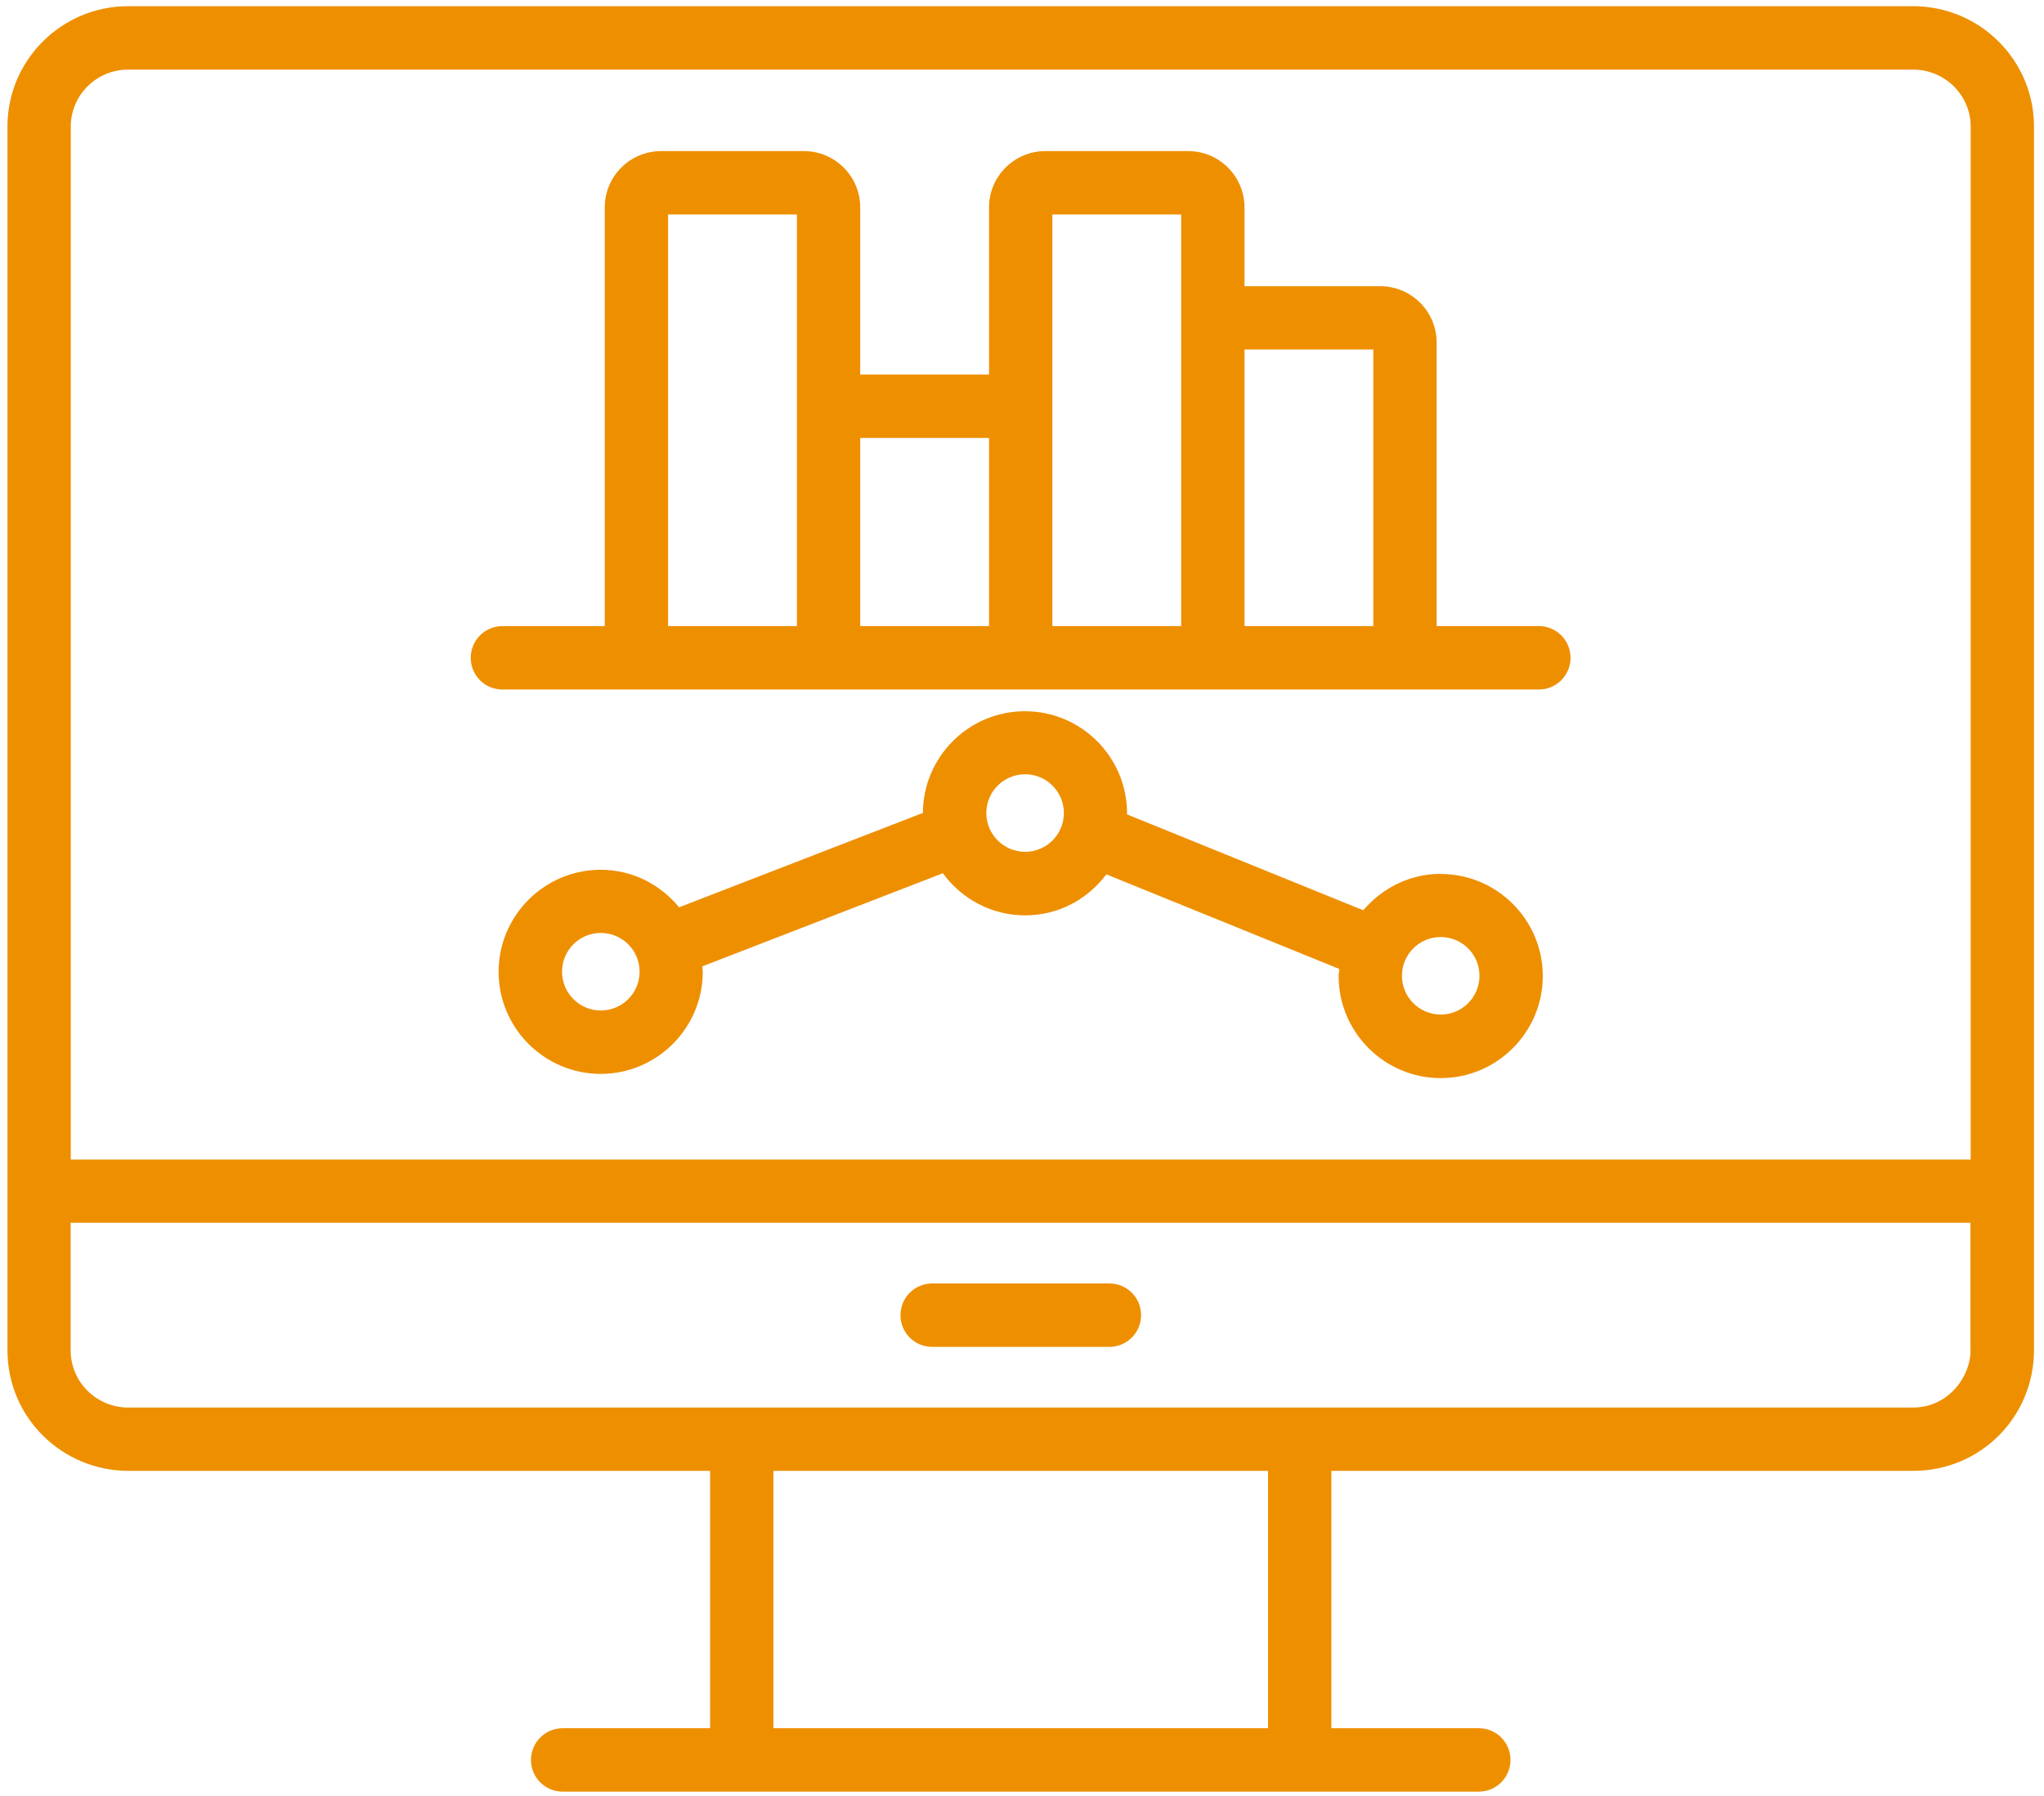
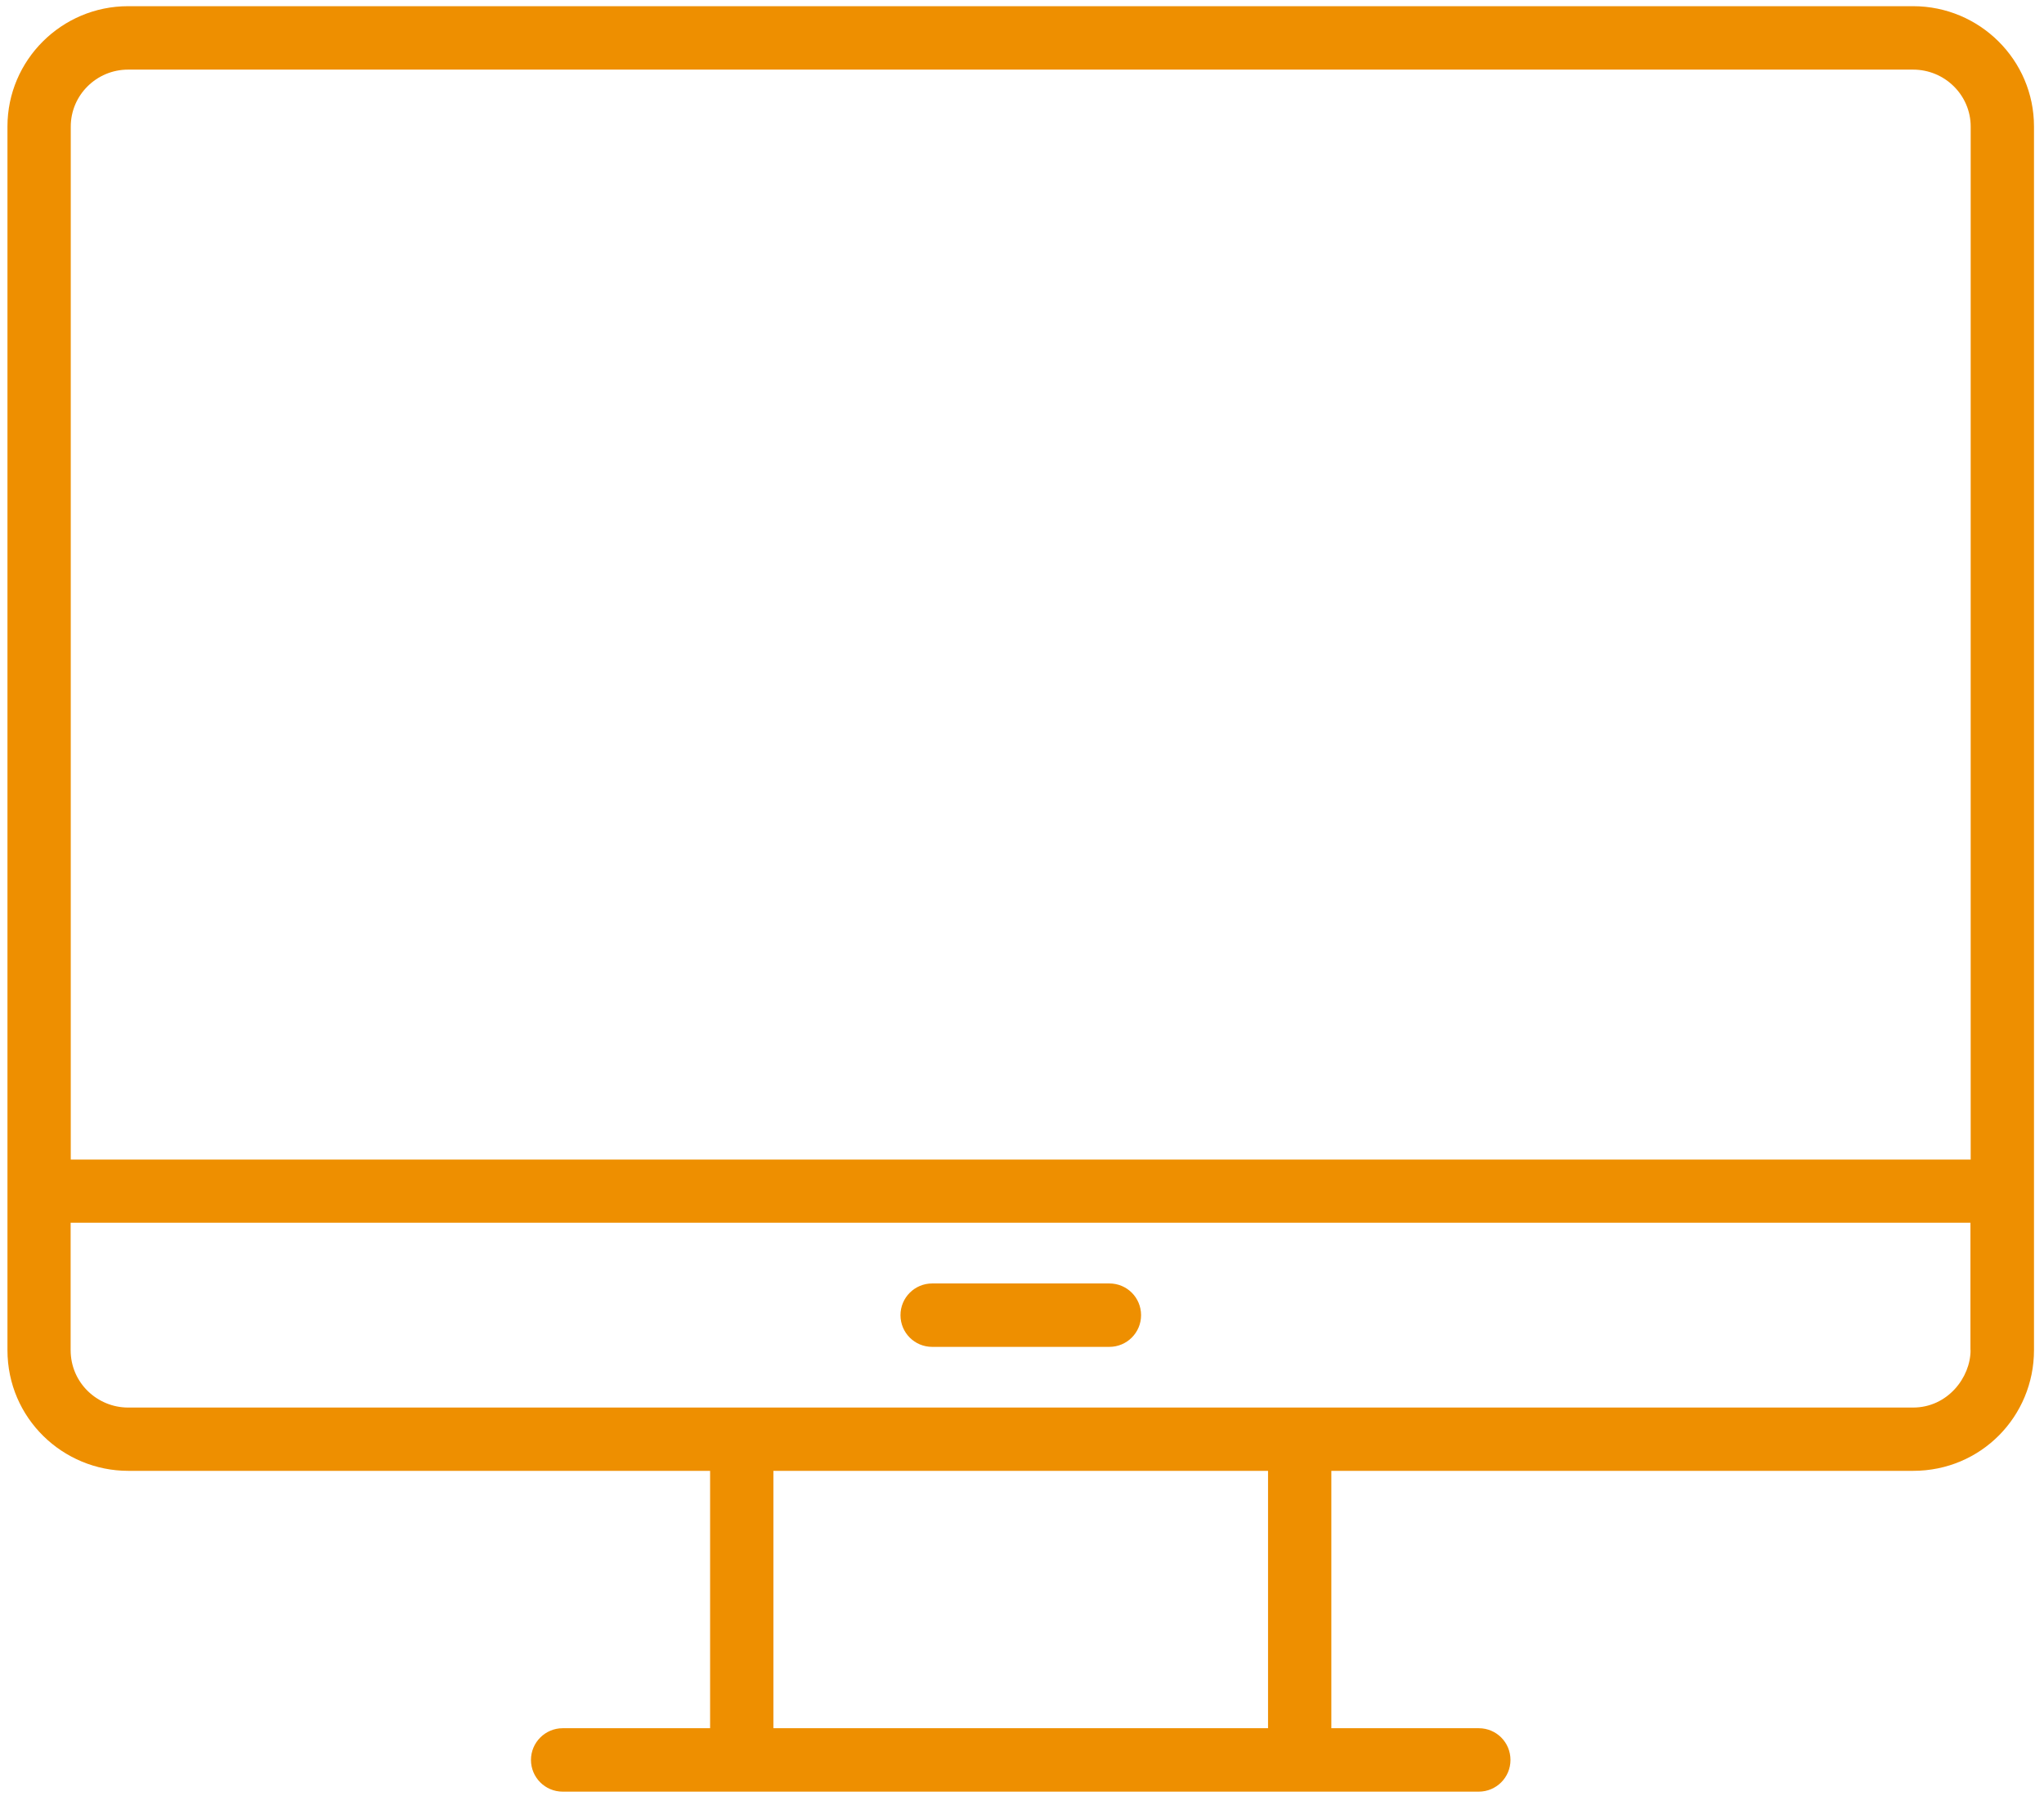
<svg xmlns="http://www.w3.org/2000/svg" width="165" height="145" viewBox="0 0 165 145" fill="none">
  <path d="M154.432 0.5H10.342C4.972 0.5 0.602 4.86 0.602 10.21C0.602 14.58 0.602 -4.1 0.602 109C0.602 114.52 5.092 118.75 10.352 118.75H57.322V139.53H45.422C44.012 139.53 42.862 140.68 42.862 142.09C42.862 143.5 44.002 144.65 45.422 144.65H119.372C120.782 144.65 121.932 143.51 121.932 142.09C121.932 140.67 120.792 139.53 119.372 139.53H107.472V118.75H154.442C159.912 118.75 164.192 114.36 164.192 109C164.192 -21.17 164.192 18.98 164.192 10.21C164.192 4.85 159.812 0.5 154.432 0.5ZM5.712 10.22C5.712 7.68 7.792 5.62 10.342 5.62H154.432C156.992 5.62 159.082 7.68 159.082 10.22V93.62H5.712V10.22ZM102.362 139.53H62.432V118.75H102.362V139.53ZM159.072 109C159.072 111.22 157.212 113.64 154.432 113.64H10.342C7.872 113.64 5.702 111.66 5.702 109V98.72H159.062V109H159.072Z" fill="#EE8F00" />
  <path d="M75.251 108.741H89.552C90.962 108.741 92.112 107.601 92.112 106.181C92.112 104.761 90.972 103.621 89.552 103.621H75.251C73.841 103.621 72.691 104.761 72.691 106.181C72.691 107.601 73.832 108.741 75.251 108.741Z" fill="#EE8F00" />
-   <path d="M124.23 50.549H115.97V27.649C115.97 25.149 113.93 23.109 111.43 23.109H100.46V16.739C100.46 14.239 98.42 12.199 95.92 12.199H84.38C81.88 12.199 79.84 14.239 79.84 16.739V30.239H69.44V16.739C69.44 14.239 67.4 12.199 64.9 12.199H53.36C50.86 12.199 48.82 14.239 48.82 16.739V50.549H40.56C39.15 50.549 38 51.689 38 53.109C38 54.529 39.14 55.669 40.56 55.669C47.26 55.669 130.91 55.669 124.22 55.669C125.63 55.669 126.78 54.529 126.78 53.109C126.78 51.689 125.64 50.549 124.22 50.549H124.23ZM110.86 28.219V50.549H100.46V28.219H110.86ZM84.95 17.319H95.35V50.549H84.95V17.319ZM79.84 35.359V50.549H69.44V35.359H79.84ZM53.93 17.319H64.33V50.549H53.93V17.319Z" fill="#EE8F00" />
-   <path d="M116.3 70.552C113.79 70.552 111.56 71.712 110.05 73.492L90.98 65.752C90.98 65.752 90.98 65.692 90.98 65.662C90.98 61.122 87.28 57.422 82.74 57.422C78.2 57.422 74.52 61.102 74.5 65.632L54.82 73.252C53.31 71.412 51.05 70.222 48.49 70.222C43.95 70.222 40.25 73.922 40.25 78.462C40.25 83.002 43.95 86.702 48.49 86.702C53.03 86.702 56.73 83.002 56.73 78.462C56.73 78.312 56.69 78.172 56.69 78.022L76.11 70.502C77.61 72.552 80.02 73.902 82.75 73.902C85.48 73.902 87.8 72.592 89.31 70.592L108.12 78.232C108.11 78.422 108.06 78.602 108.06 78.802C108.06 83.342 111.76 87.042 116.3 87.042C120.84 87.042 124.54 83.342 124.54 78.802C124.54 74.262 120.84 70.562 116.3 70.562V70.552ZM48.5 81.582C46.78 81.582 45.37 80.182 45.37 78.452C45.37 76.722 46.77 75.322 48.5 75.322C50.23 75.322 51.63 76.722 51.63 78.452C51.63 80.182 50.23 81.582 48.5 81.582ZM82.75 68.772C81.03 68.772 79.62 67.372 79.62 65.642C79.62 63.912 81.02 62.512 82.75 62.512C84.48 62.512 85.88 63.912 85.88 65.642C85.88 67.372 84.48 68.772 82.75 68.772ZM116.3 81.912C114.58 81.912 113.17 80.512 113.17 78.782C113.17 77.052 114.57 75.652 116.3 75.652C118.03 75.652 119.43 77.052 119.43 78.782C119.43 80.512 118.03 81.912 116.3 81.912Z" fill="#EE8F00" />
</svg>